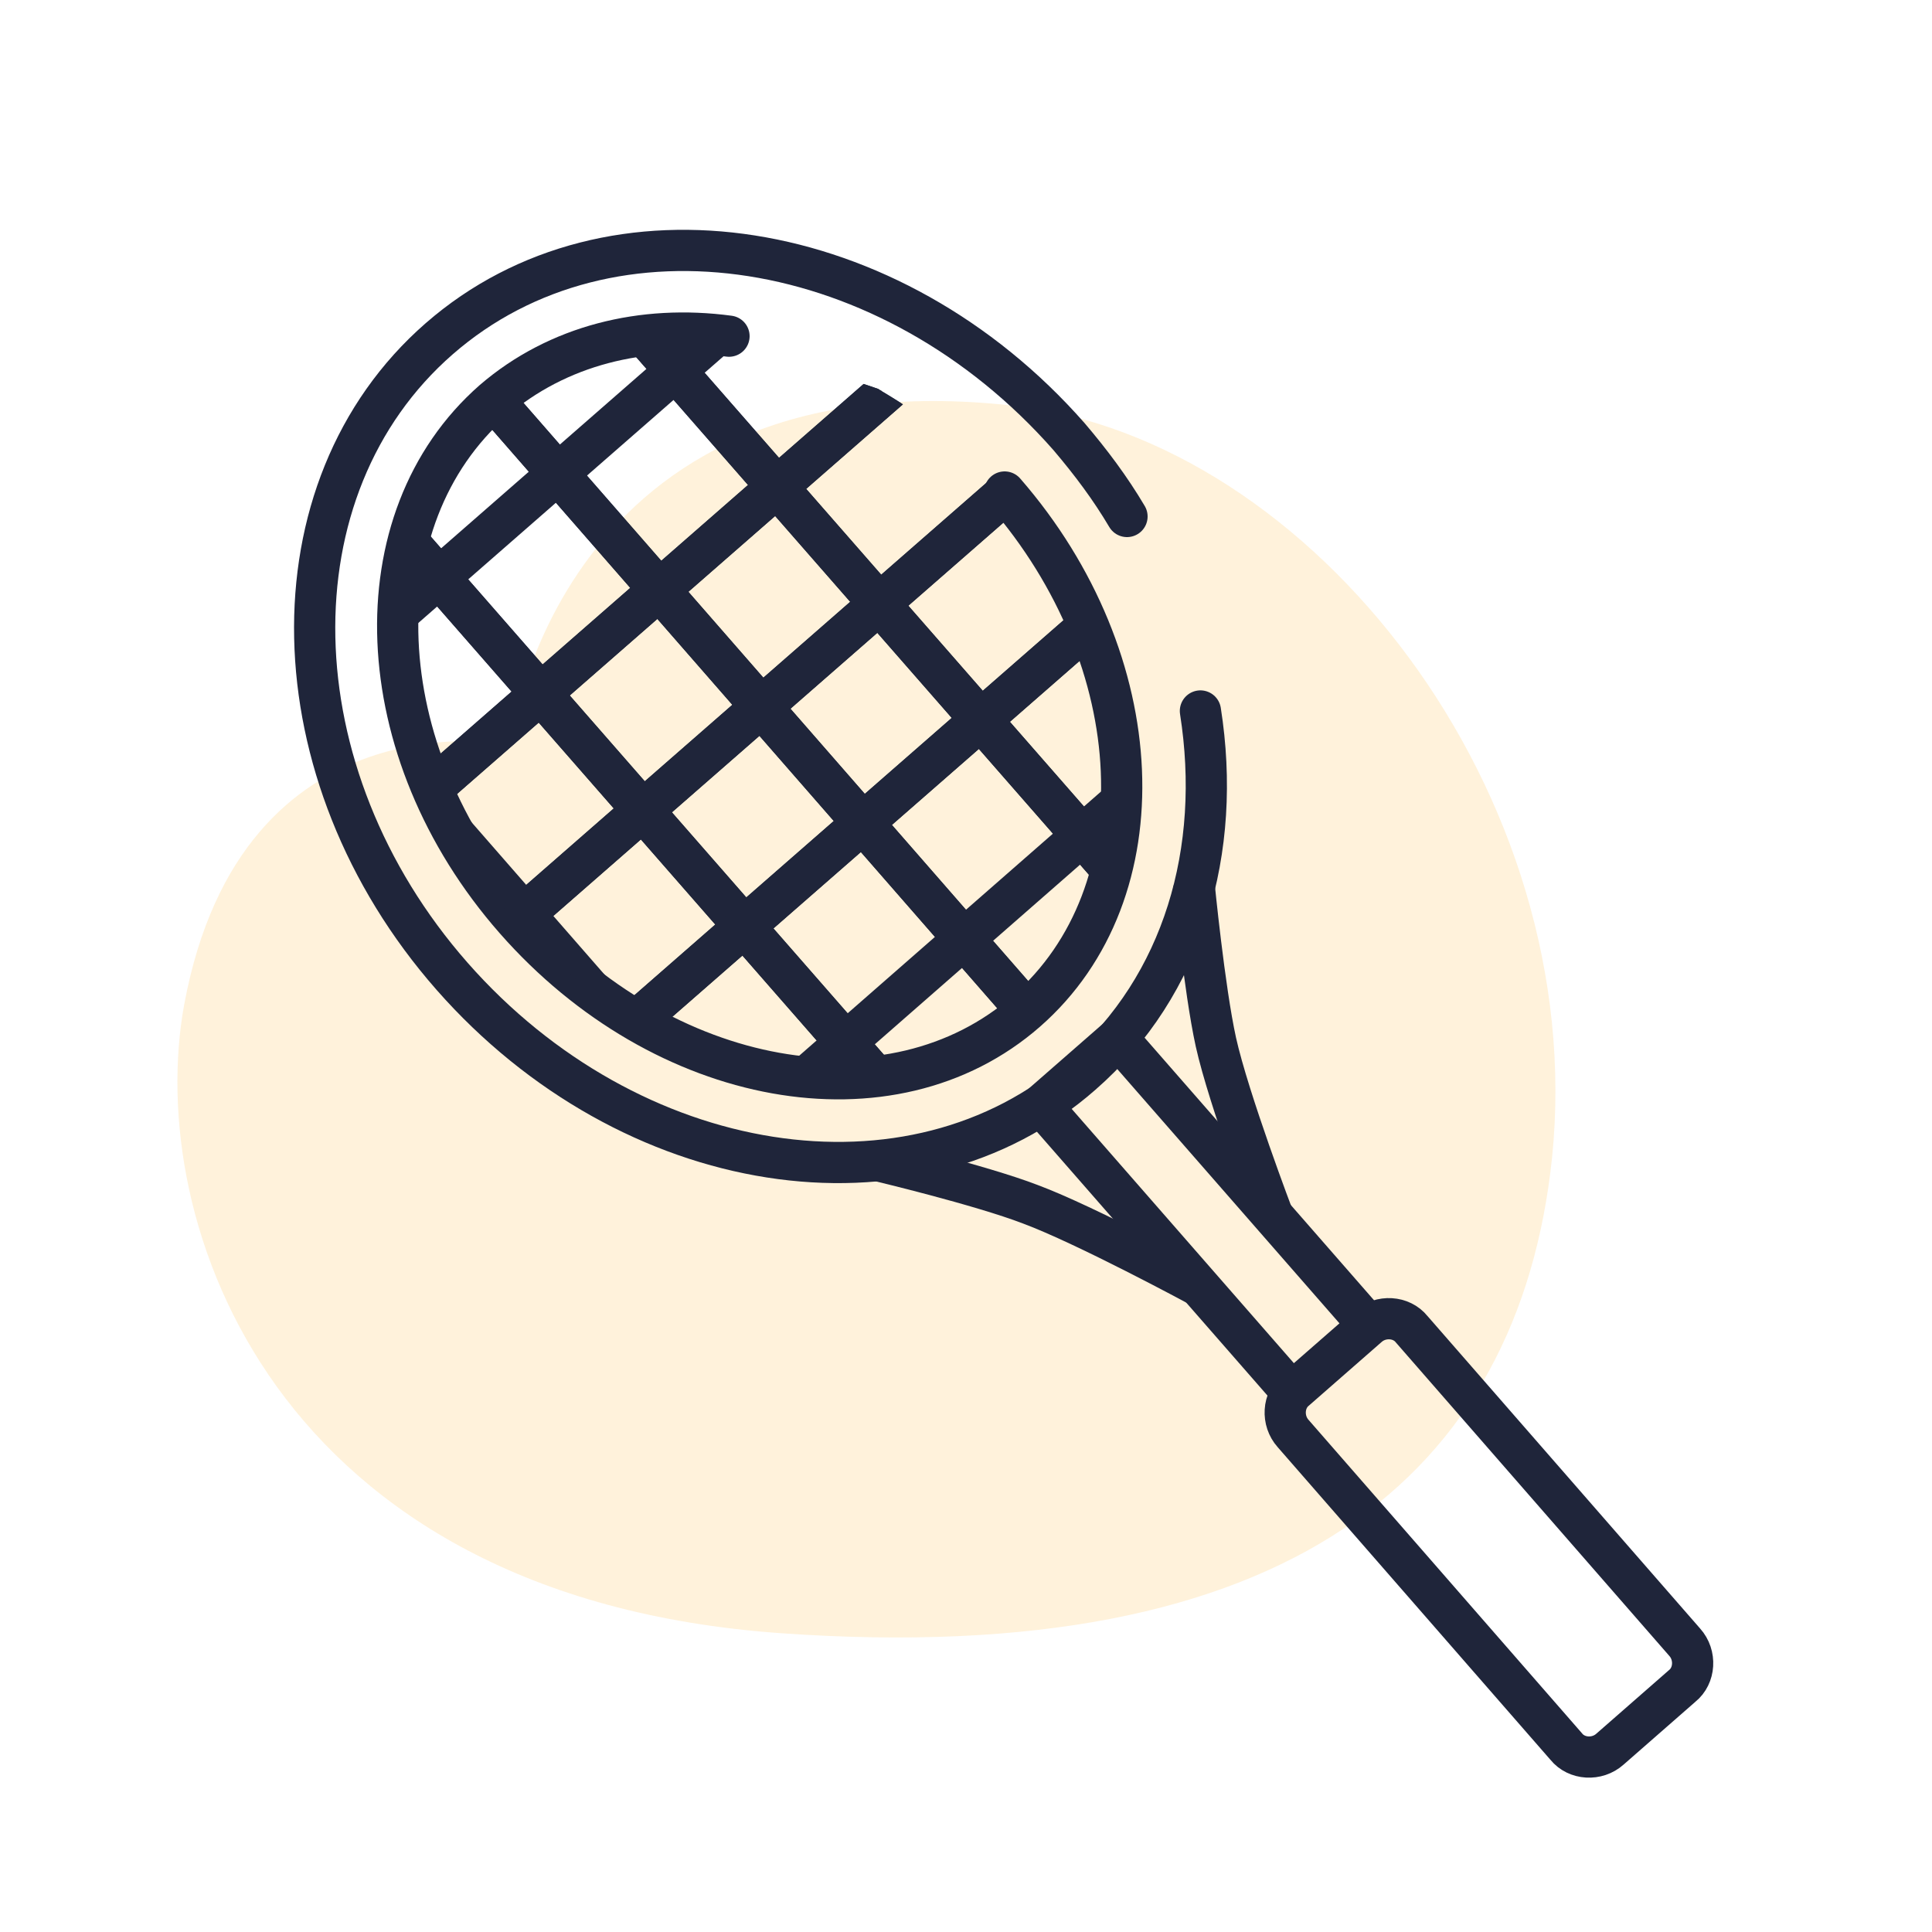
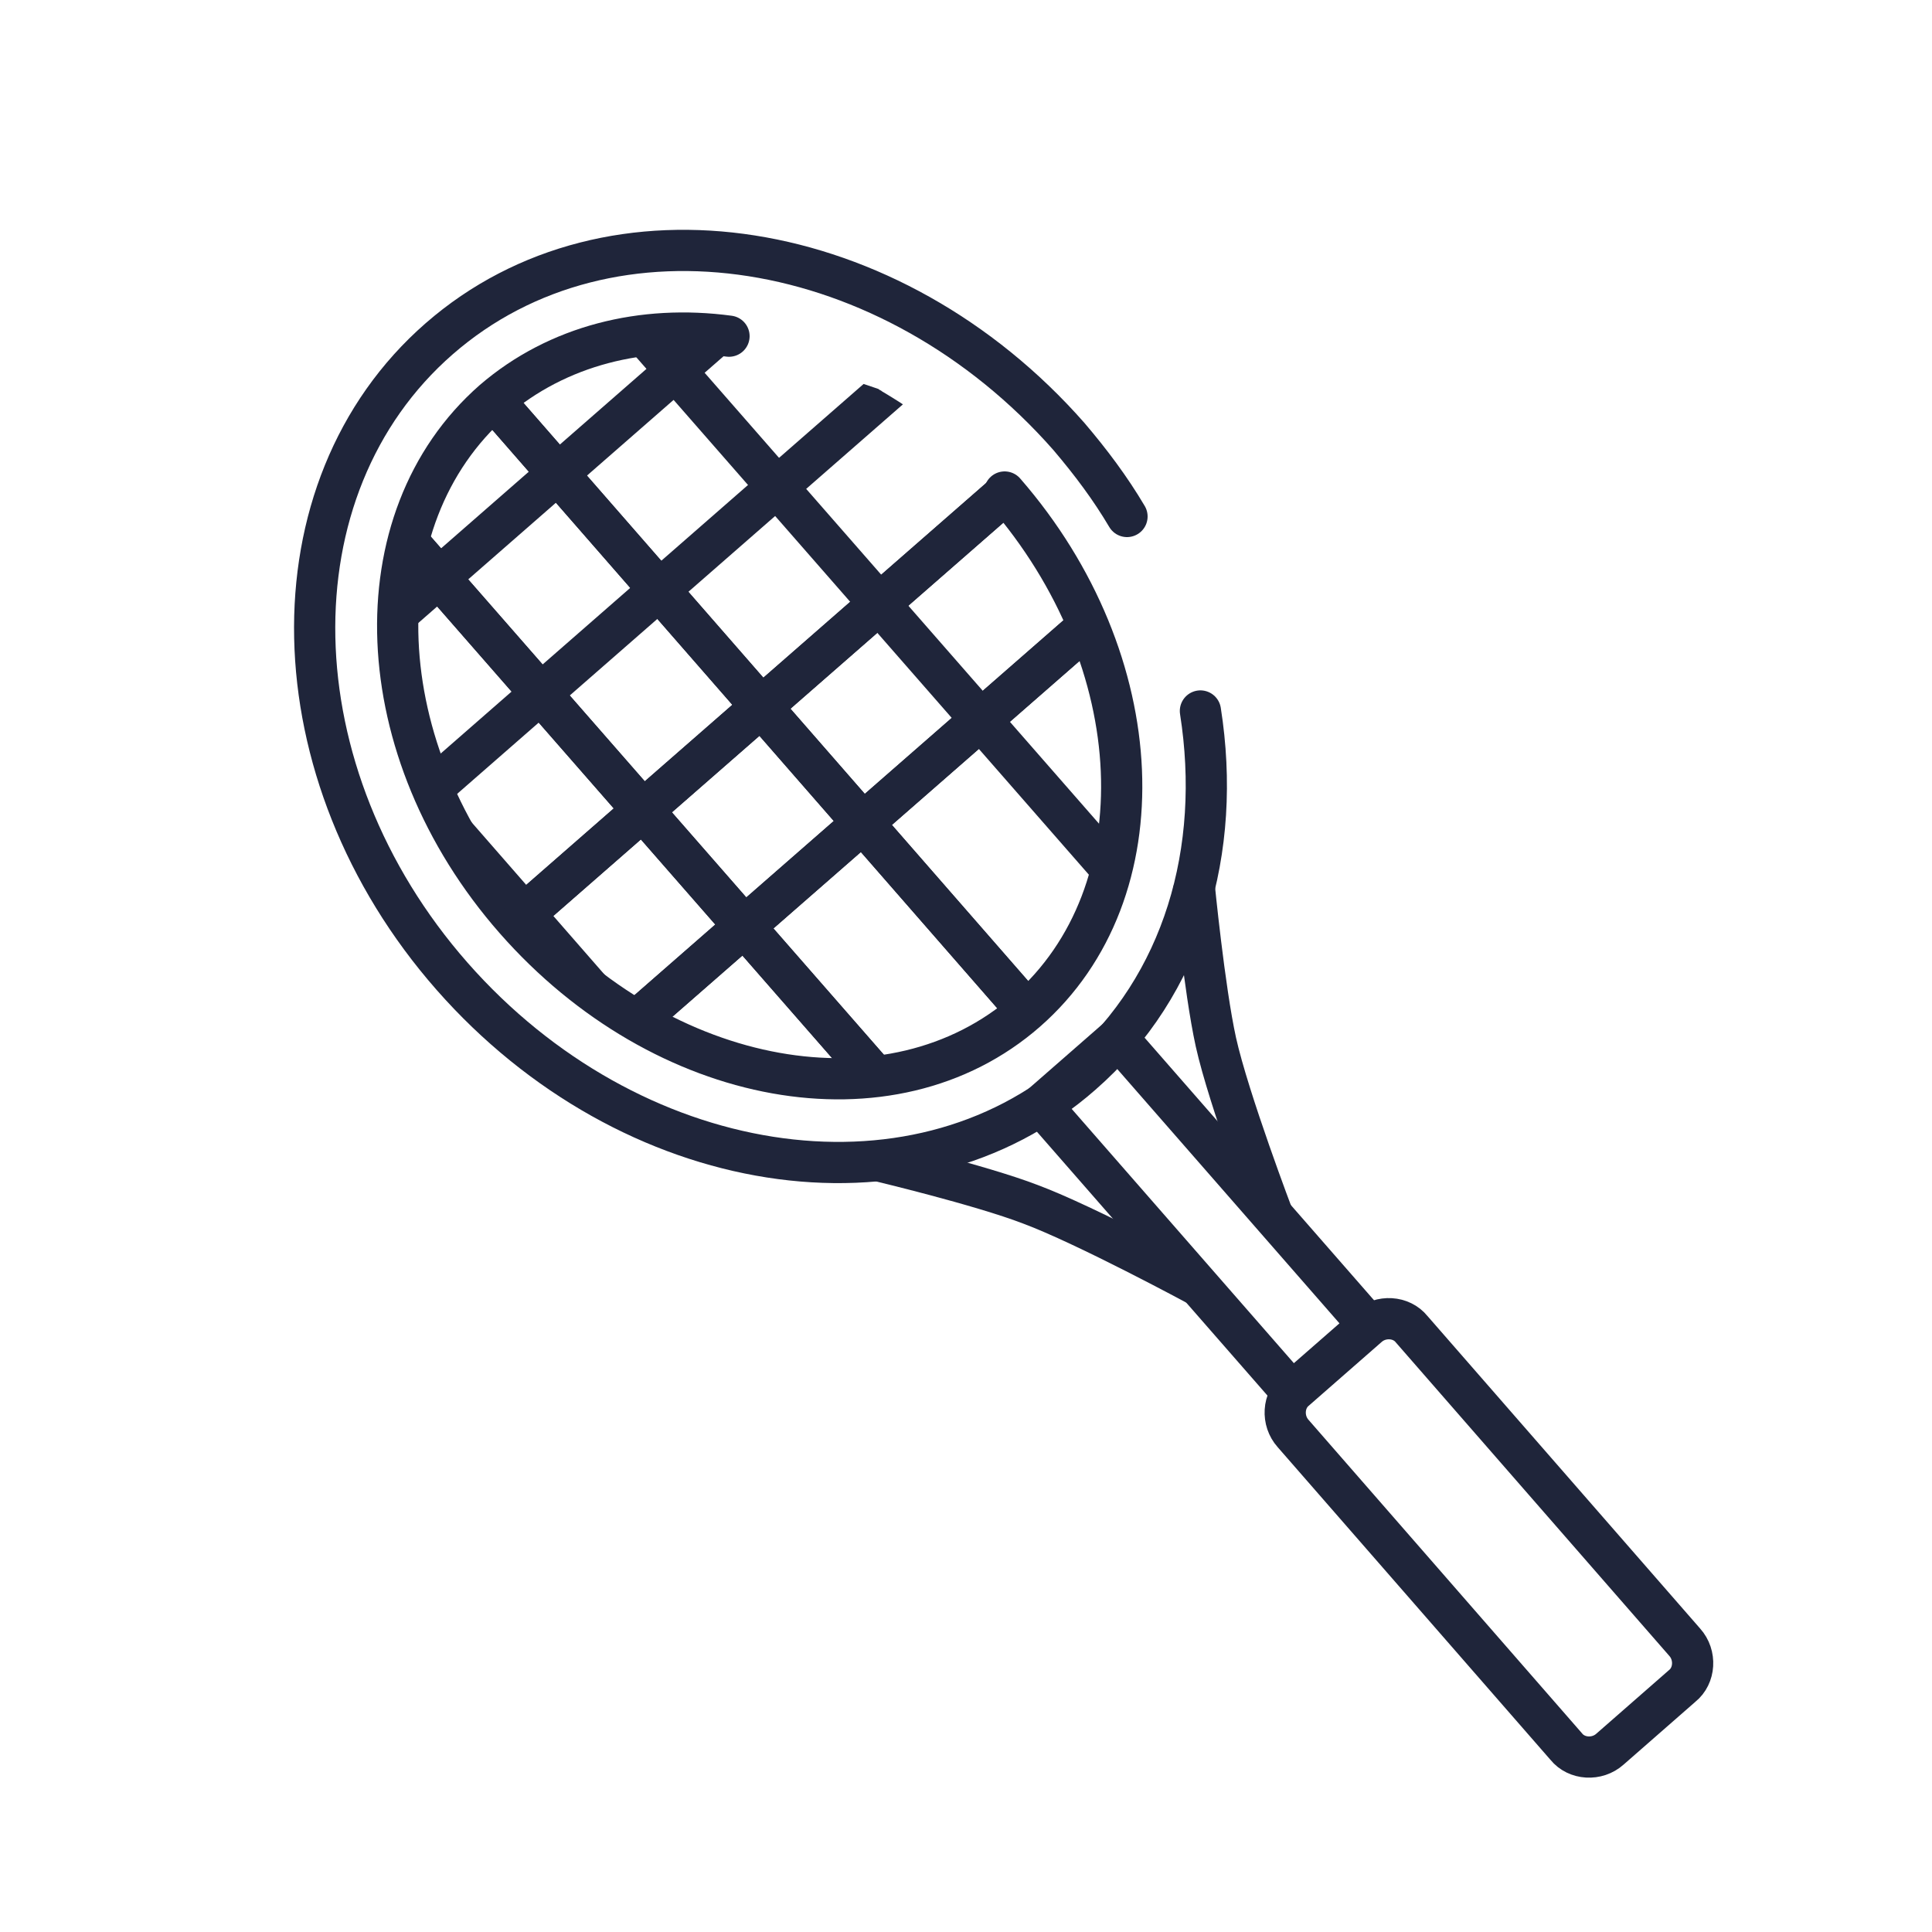
<svg xmlns="http://www.w3.org/2000/svg" xmlns:xlink="http://www.w3.org/1999/xlink" version="1.1" id="Calque_1" x="0px" y="0px" viewBox="0 0 150 150" style="enable-background:new 0 0 150 150;" xml:space="preserve">
  <style type="text/css">
	.st0{opacity:0.3;fill:#FFD385;}
	.st1{fill:none;stroke:#1F253A;stroke-width:3.2;stroke-linecap:round;stroke-miterlimit:10;}
	.st2{clip-path:url(#SVGID_00000060000728635441495740000006270571907527384976_);}
	.st3{fill:none;stroke:#1F253A;stroke-width:3.2;stroke-miterlimit:10;}
</style>
-   <path class="st0" d="M39.6,57.8c0,0-20.8-4.1-25.3,20.2c-3.1,16.9,6.9,46,46.3,48.8c39.4,2.8,57.3-12.2,59.9-36.9  c2.9-28.3-18.6-55.8-41.8-58.4C43.2,27.5,39.6,57.8,39.6,57.8z" />
  <g>
    <path class="st1" d="M78,38.2c11.4,13.1,12.2,31.1,1.7,40.3s-28.2,6-39.7-7.1s-12.2-31.1-1.7-40.3c5-4.3,11.6-5.9,18.3-5" />
    <path class="st1" d="M93.2,55.2c1.7,10.8-1.3,21.3-9.2,28.2c-13.2,11.6-35.1,8.1-48.9-7.6s-14.3-37.9-1-49.5s35.1-8.1,48.9,7.6   c1.7,2,3.2,4,4.5,6.2" />
    <g>
      <defs>
        <path id="SVGID_1_" d="M68.2,30.2c0.1,0.1,0.2,0.1,0.3,0.2c3.4,2,6.7,4.6,9.5,7.9c11.4,13.1,12.2,31.1,1.7,40.3s-28.2,6-39.7-7.1     s-12.2-31.1-1.7-40.3c4.9-4.3,11.4-5.9,18.1-5" />
      </defs>
      <clipPath id="SVGID_00000085223454451605447120000018284639909346550912_">
        <use xlink:href="#SVGID_1_" style="overflow:visible;" />
      </clipPath>
      <g style="clip-path:url(#SVGID_00000085223454451605447120000018284639909346550912_);">
        <line class="st3" x1="68.5" y1="102.8" x2="13.5" y2="39.8" />
        <line class="st3" x1="22.7" y1="31.8" x2="77.7" y2="94.7" />
        <line class="st3" x1="77.7" y1="94.7" x2="22.7" y2="31.8" />
        <line class="st3" x1="31.9" y1="23.7" x2="86.9" y2="86.7" />
        <line class="st3" x1="86.9" y1="86.7" x2="31.9" y2="23.7" />
        <line class="st3" x1="41" y1="15.7" x2="96.1" y2="78.7" />
-         <line class="st3" x1="96.1" y1="78.7" x2="41" y2="15.7" />
        <path class="st3" d="M105.3,70.6" />
        <path class="st3" d="M50.2,7.7" />
-         <line class="st3" x1="108.2" y1="43.7" x2="44.1" y2="99.8" />
        <line class="st3" x1="36.2" y1="90.8" x2="100.4" y2="34.7" />
        <line class="st3" x1="100.4" y1="34.7" x2="36.2" y2="90.8" />
        <line class="st3" x1="28.3" y1="81.8" x2="92.5" y2="25.7" />
        <line class="st3" x1="92.5" y1="25.7" x2="28.3" y2="81.8" />
-         <line class="st3" x1="20.4" y1="72.7" x2="84.6" y2="16.6" />
        <line class="st3" x1="84.6" y1="16.6" x2="20.4" y2="72.7" />
        <line class="st3" x1="12.5" y1="63.7" x2="76.7" y2="7.6" />
      </g>
    </g>
    <rect x="89.6" y="79.5" transform="matrix(0.753 -0.658 0.658 0.753 -38.952 84.898)" class="st3" width="7.9" height="29.6" />
    <path class="st3" d="M130.6,130.9l-5.6,4.9c-1,0.9-2.6,0.8-3.4-0.2l-21.2-24.3c-0.9-1-0.8-2.6,0.2-3.4l5.6-4.9   c1-0.9,2.6-0.8,3.4,0.2l21.2,24.3C131.7,128.5,131.6,130.1,130.6,130.9z" />
    <path class="st3" d="M68.1,90.1c0,0,8,1.9,11.9,3.4c4.3,1.6,13,6.3,13,6.3" />
    <path class="st3" d="M92.7,68.6c0,0,0.8,8.2,1.7,12.3c1,4.5,4.5,13.7,4.5,13.7" />
  </g>
</svg>